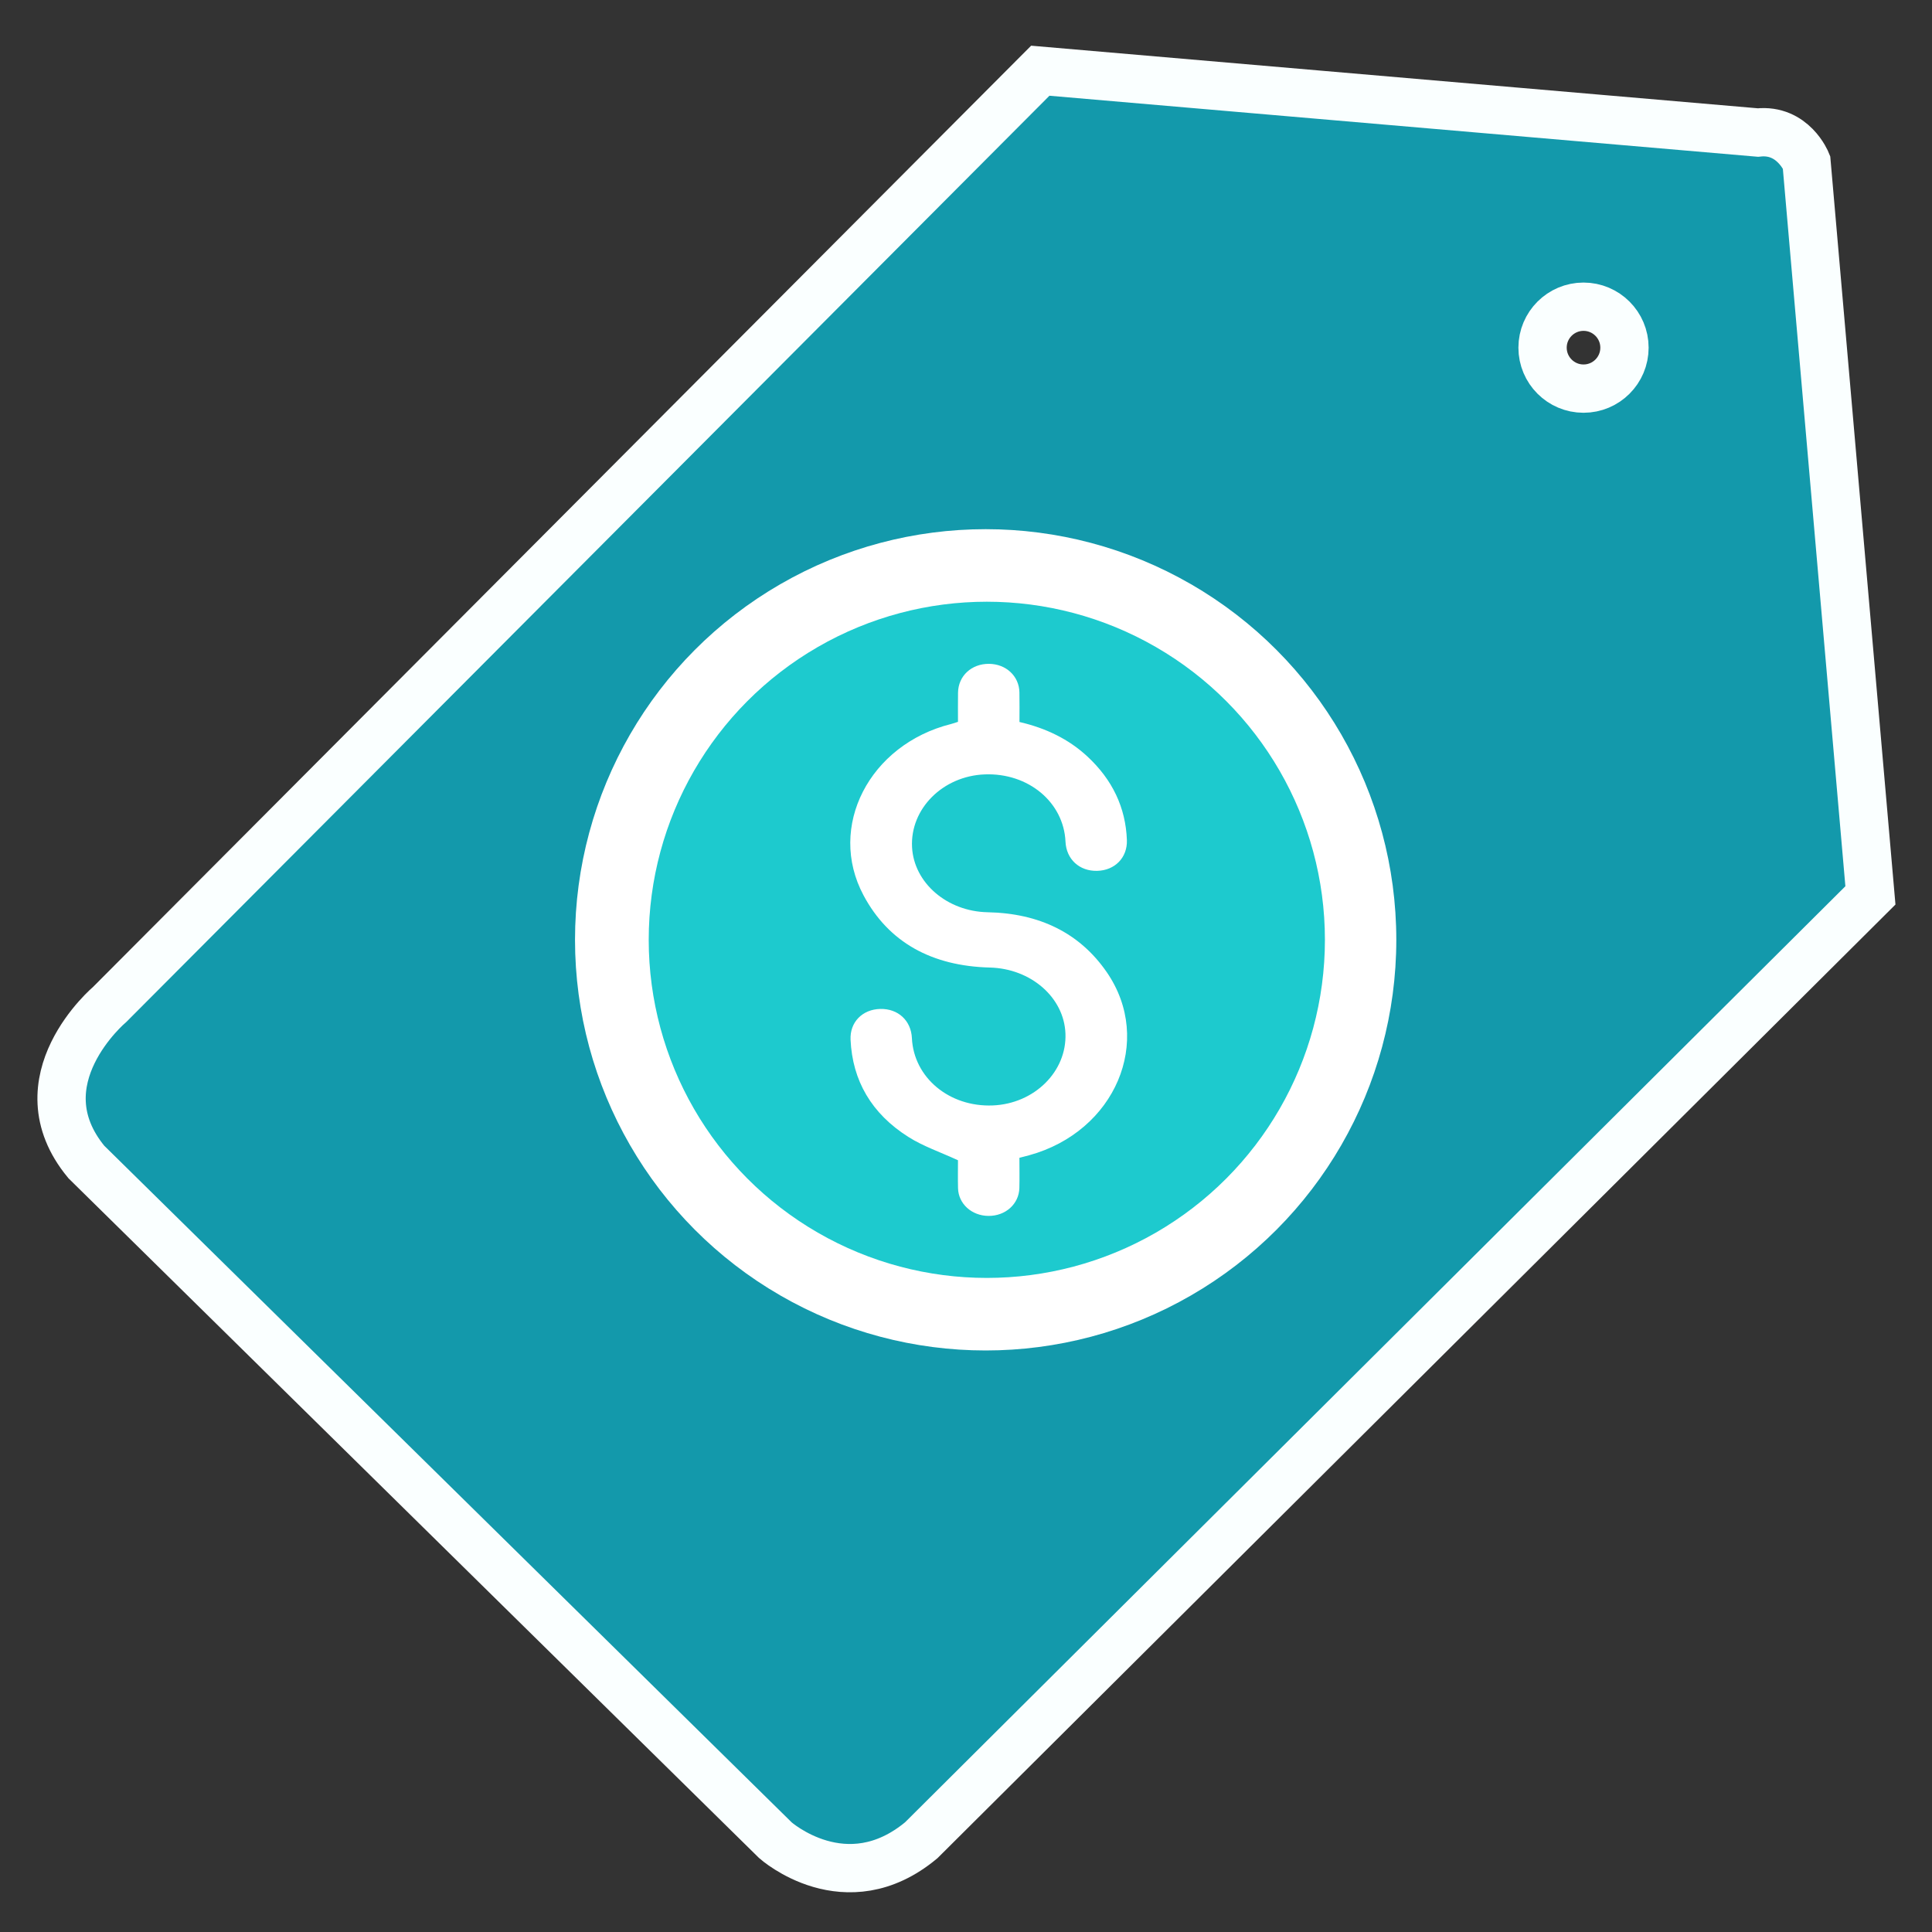
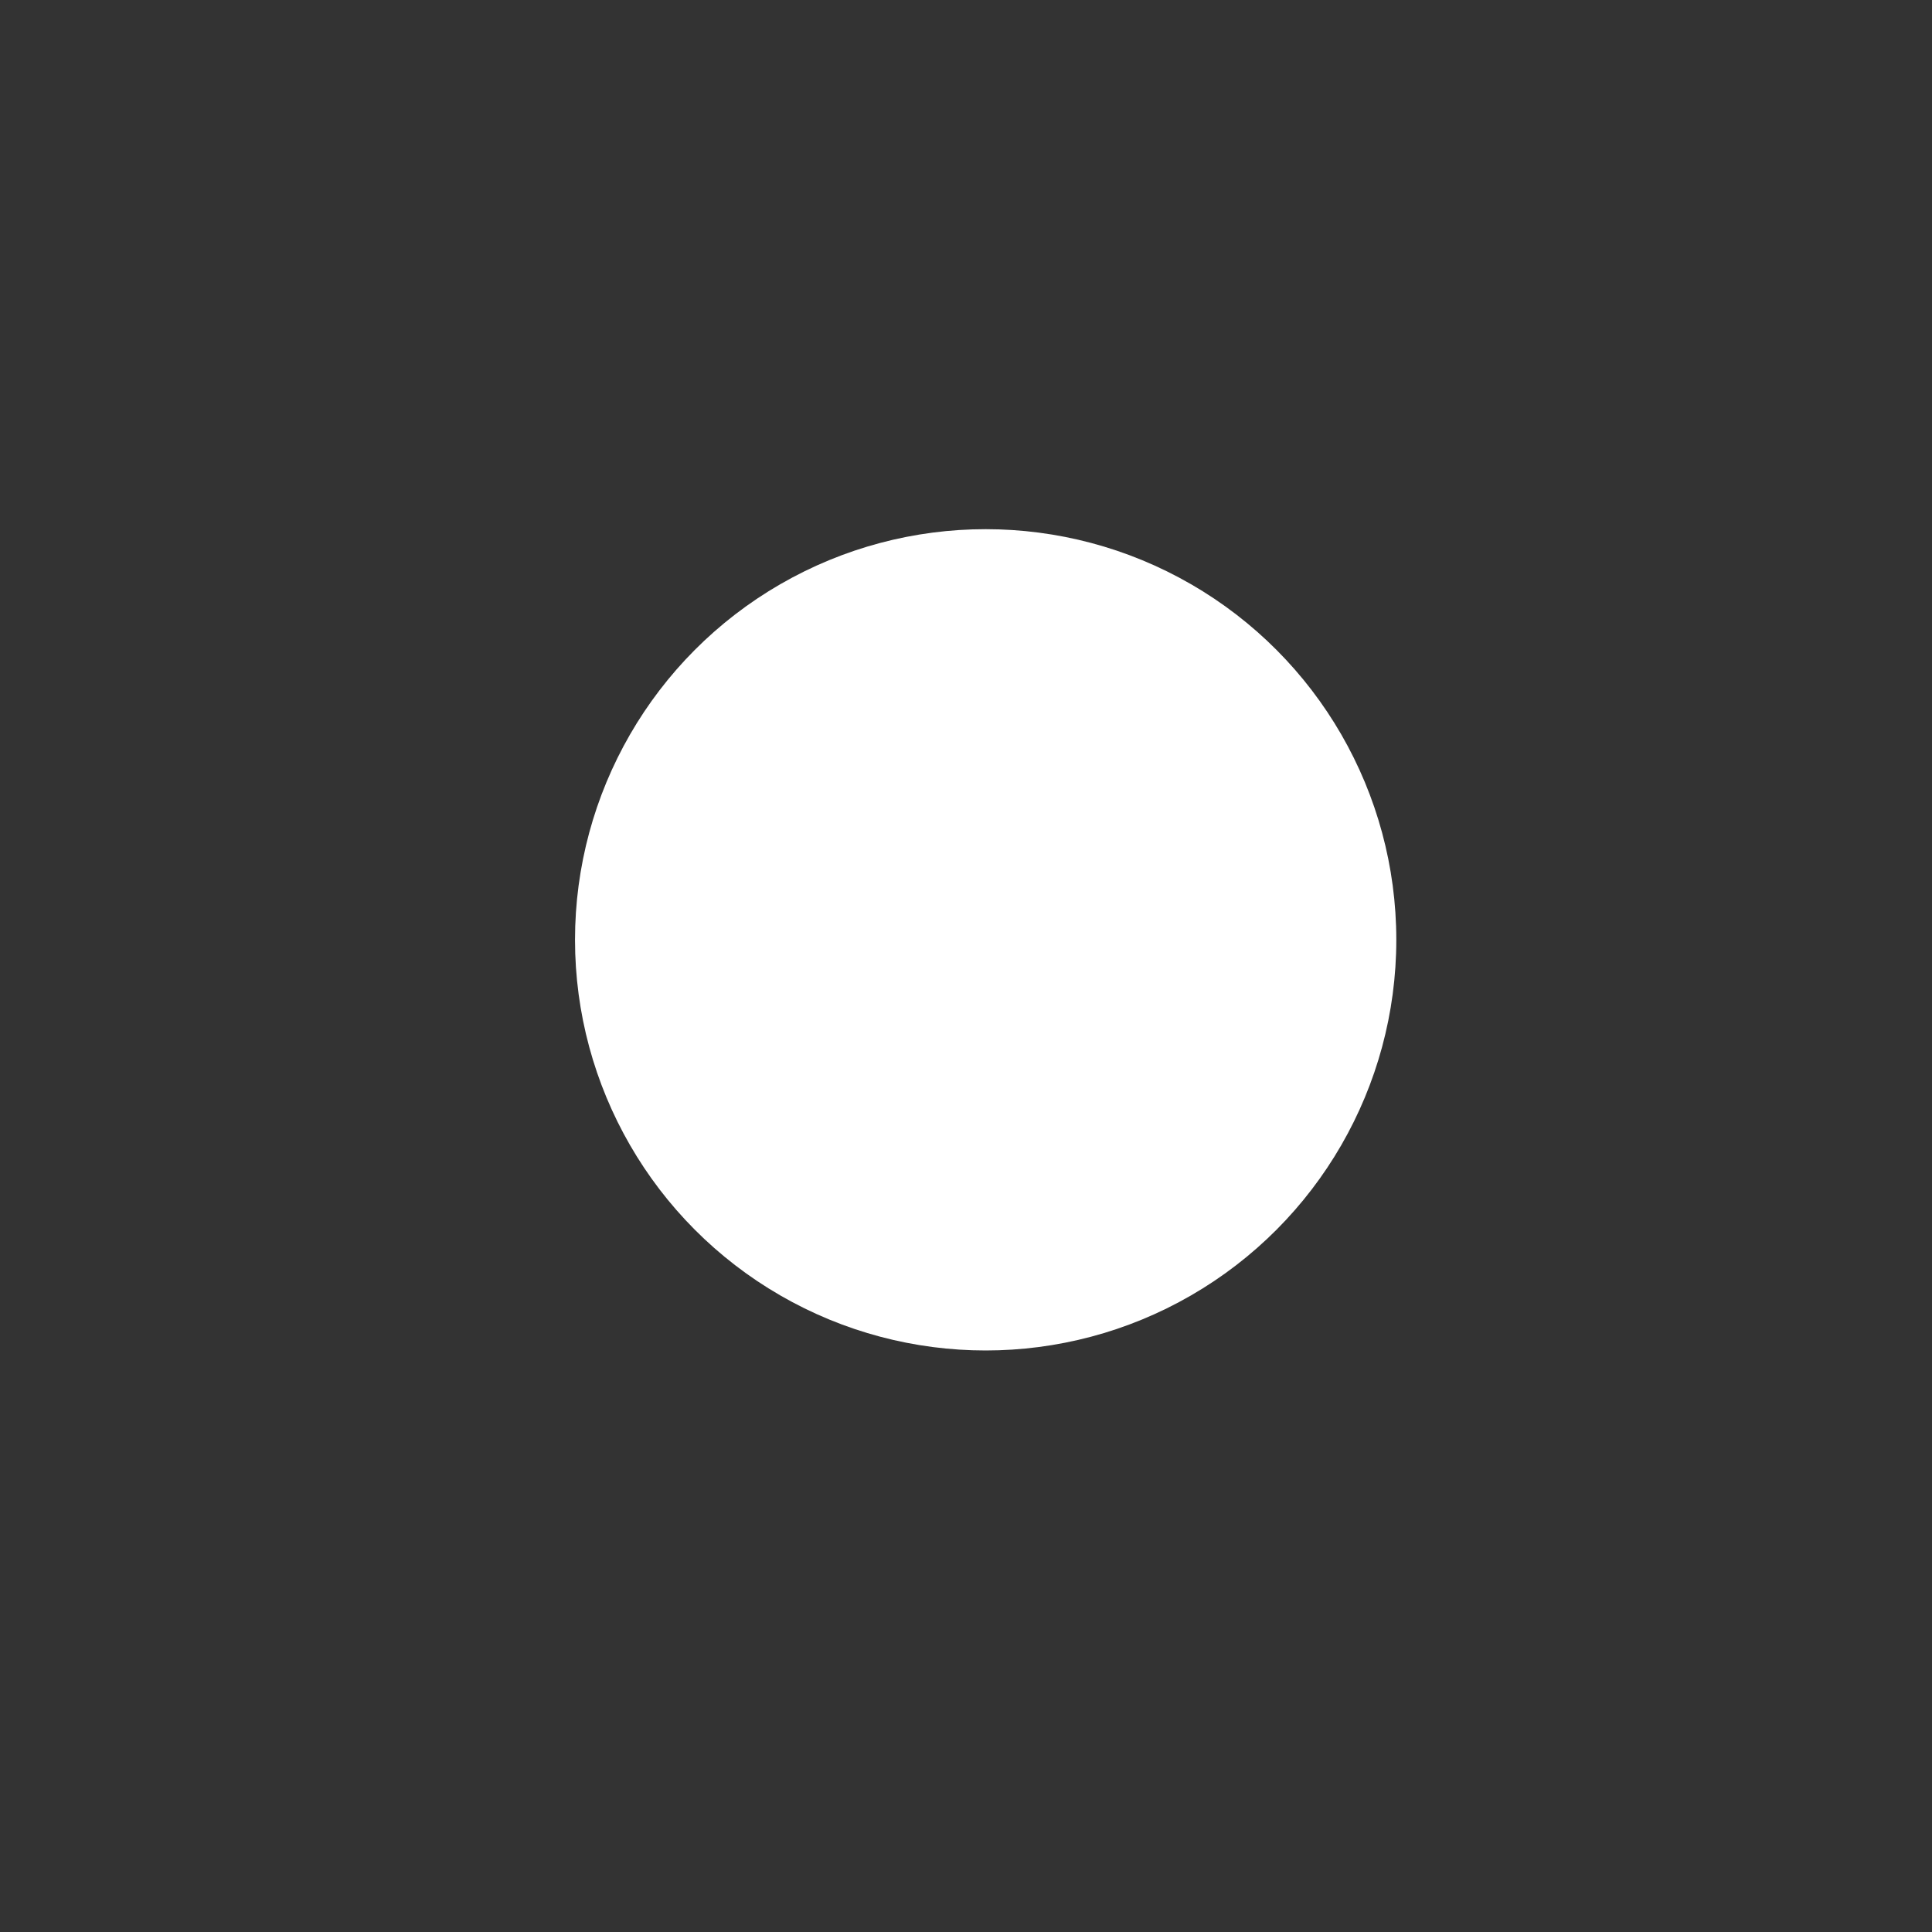
<svg xmlns="http://www.w3.org/2000/svg" version="1.1" id="Capa_1" x="0px" y="0px" width="40px" height="40px" viewBox="0 0 40 40" style="enable-background:new 0 0 40 40;" xml:space="preserve">
  <rect x="0" y="0" width="40" height="40" fill="#333333" stroke="none" />
  <style type="text/css">
	.st0{fill:#1399AB;stroke:#FAFFFF;stroke-miterlimit:10;}
	.st1{fill:#FFFFFF;}
	.st2{fill:#1DCACE;}
</style>
-   <path class="st0" d="M37.402,3.357c0,0-0.278-0.694-1.007-0.613l-14.857-1.28L2.273,20.794c0,0-1.875,1.579-0.486,3.263  l14.267,14.043c0,0,1.458,1.3,3.02,0l19.651-19.562L37.402,3.357z M32.785,8.046c-0.468,0-0.848-0.38-0.848-0.848  c0-0.468,0.38-0.848,0.848-0.848c0.468,0,0.848,0.38,0.848,0.848S33.254,8.046,32.785,8.046z" />
  <g>
    <g>
      <circle class="st1" cx="20.407" cy="19.458" r="8.502" />
      <g>
-         <circle class="st2" cx="20.431" cy="19.458" r="7" />
-       </g>
+         </g>
    </g>
  </g>
-   <path class="st1" d="M22.915,20.129c-0.562-0.816-1.399-1.221-2.468-1.242c-0.842-0.017-1.526-0.61-1.564-1.348  c-0.041-0.794,0.637-1.473,1.505-1.506c0.902-0.035,1.635,0.576,1.672,1.393c0.017,0.364,0.288,0.613,0.656,0.604  c0.367-0.009,0.628-0.275,0.615-0.638c-0.025-0.671-0.299-1.249-0.819-1.731c-0.387-0.359-0.86-0.587-1.405-0.713  c0-0.209,0.003-0.411-0.001-0.613c-0.006-0.336-0.276-0.588-0.629-0.591c-0.363-0.003-0.637,0.25-0.642,0.597  c-0.003,0.202-0.001,0.404-0.001,0.604c-0.057,0.018-0.1,0.034-0.144,0.045c-1.689,0.424-2.571,2.127-1.811,3.548  c0.52,0.974,1.413,1.463,2.615,1.494c0.85,0.021,1.536,0.619,1.565,1.366c0.031,0.787-0.644,1.454-1.506,1.489  c-0.899,0.036-1.635-0.577-1.673-1.394c-0.017-0.364-0.287-0.613-0.656-0.604c-0.368,0.009-0.631,0.273-0.614,0.637  c0.038,0.844,0.431,1.53,1.2,2.015c0.303,0.192,0.661,0.313,1.024,0.481c0,0.162-0.004,0.37,0.001,0.578  c0.008,0.323,0.282,0.571,0.628,0.574c0.354,0.004,0.634-0.246,0.642-0.579c0.005-0.202,0.001-0.404,0.001-0.624  c0.077-0.02,0.14-0.036,0.203-0.053C23.09,23.427,23.892,21.549,22.915,20.129z" />
+   <path class="st1" d="M22.915,20.129c-0.562-0.816-1.399-1.221-2.468-1.242c-0.842-0.017-1.526-0.61-1.564-1.348  c-0.041-0.794,0.637-1.473,1.505-1.506c0.902-0.035,1.635,0.576,1.672,1.393c0.017,0.364,0.288,0.613,0.656,0.604  c0.367-0.009,0.628-0.275,0.615-0.638c-0.025-0.671-0.299-1.249-0.819-1.731c-0.387-0.359-0.86-0.587-1.405-0.713  c0-0.209,0.003-0.411-0.001-0.613c-0.006-0.336-0.276-0.588-0.629-0.591c-0.003,0.202-0.001,0.404-0.001,0.604c-0.057,0.018-0.1,0.034-0.144,0.045c-1.689,0.424-2.571,2.127-1.811,3.548  c0.52,0.974,1.413,1.463,2.615,1.494c0.85,0.021,1.536,0.619,1.565,1.366c0.031,0.787-0.644,1.454-1.506,1.489  c-0.899,0.036-1.635-0.577-1.673-1.394c-0.017-0.364-0.287-0.613-0.656-0.604c-0.368,0.009-0.631,0.273-0.614,0.637  c0.038,0.844,0.431,1.53,1.2,2.015c0.303,0.192,0.661,0.313,1.024,0.481c0,0.162-0.004,0.37,0.001,0.578  c0.008,0.323,0.282,0.571,0.628,0.574c0.354,0.004,0.634-0.246,0.642-0.579c0.005-0.202,0.001-0.404,0.001-0.624  c0.077-0.02,0.14-0.036,0.203-0.053C23.09,23.427,23.892,21.549,22.915,20.129z" />
</svg>